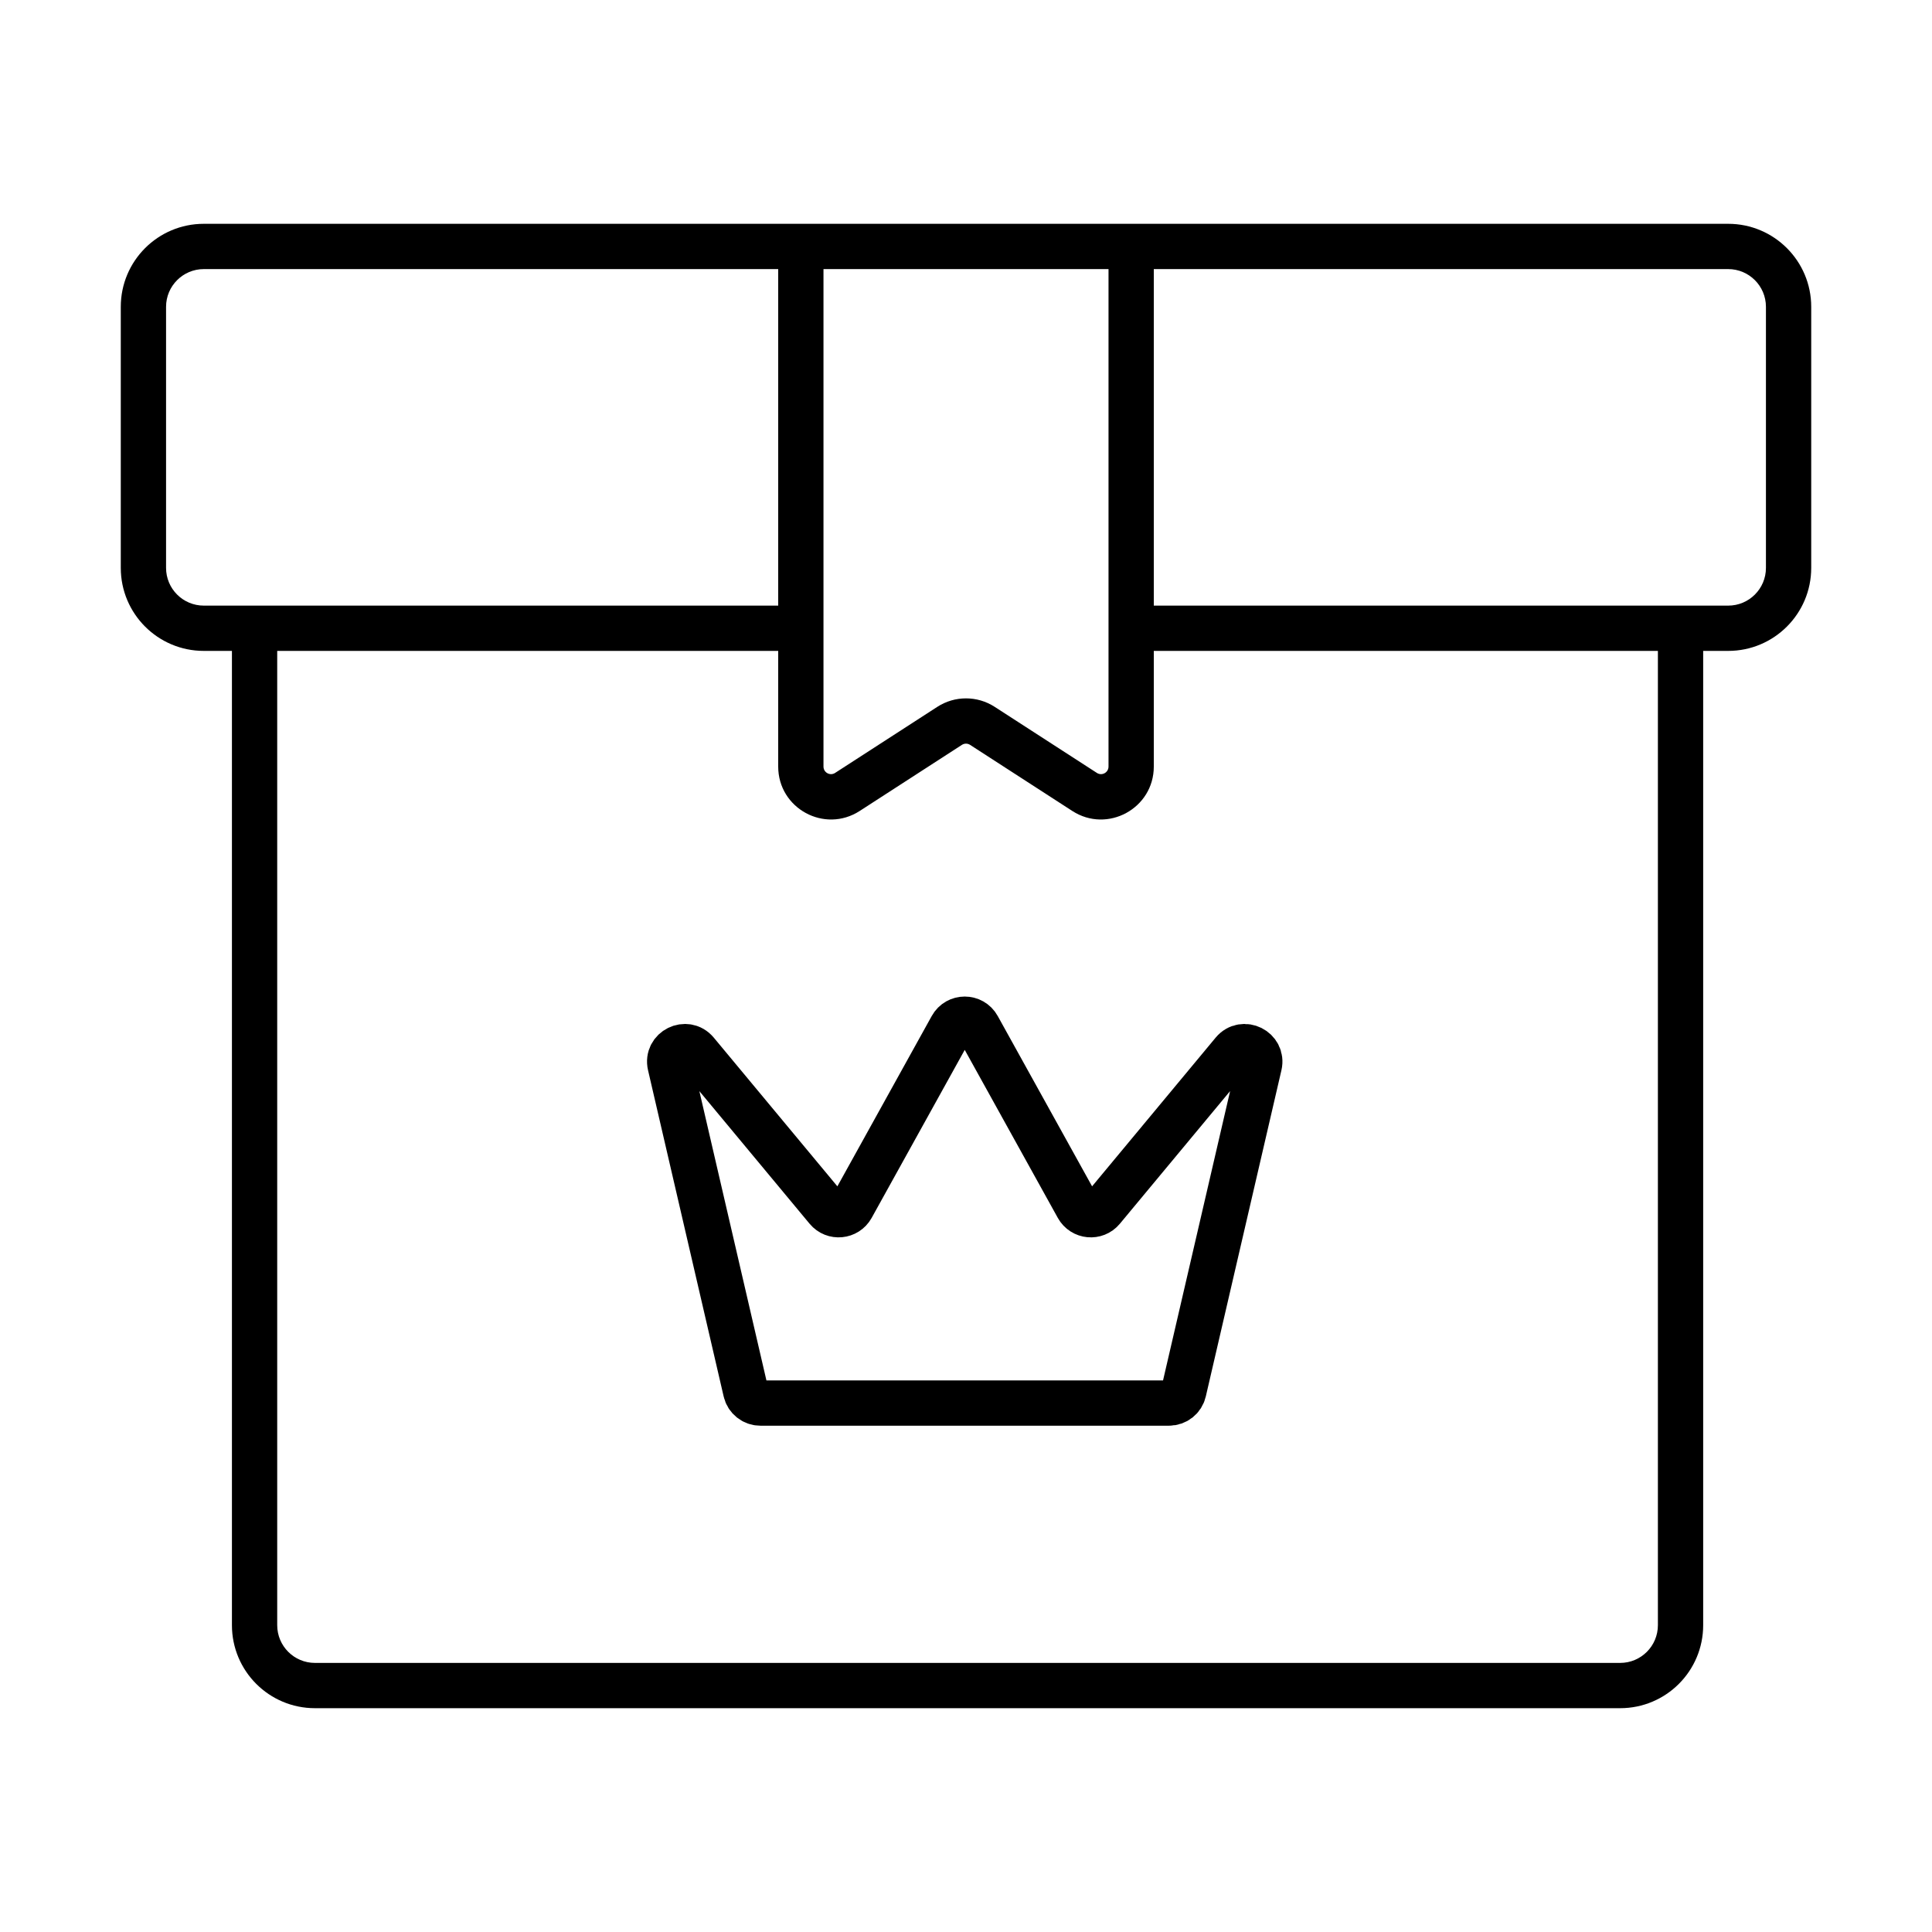
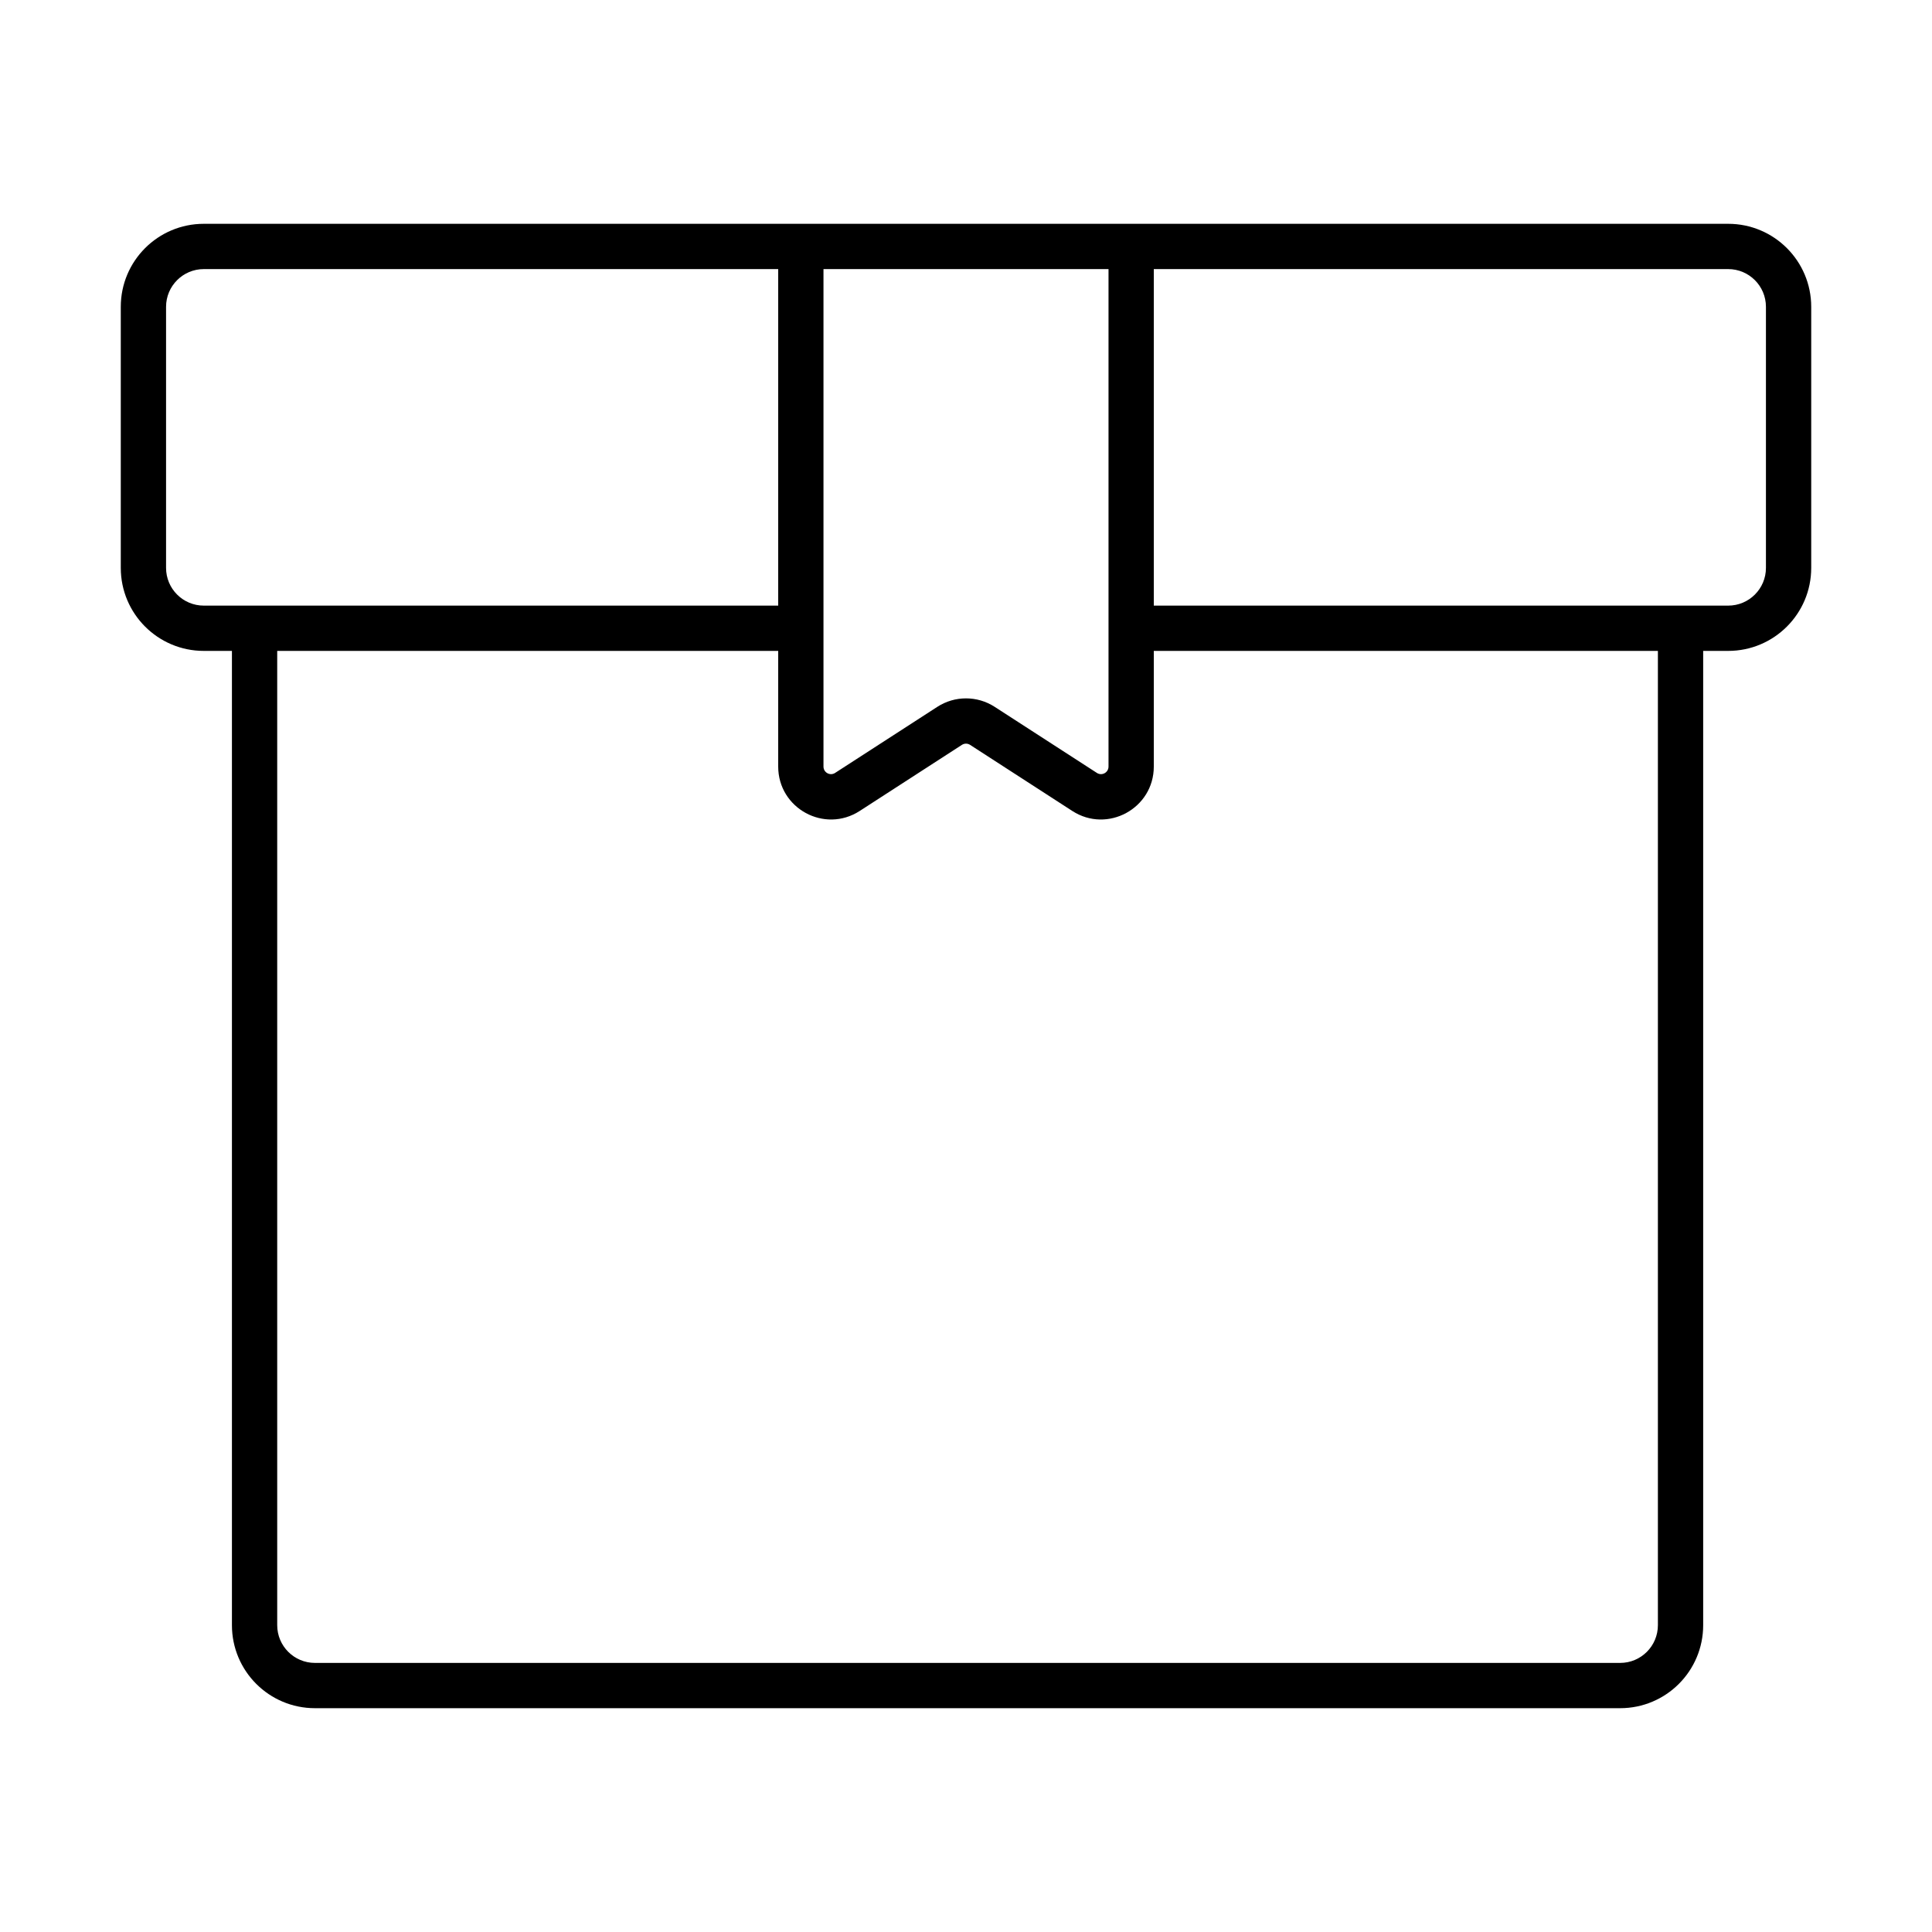
<svg xmlns="http://www.w3.org/2000/svg" width="64" height="64" viewBox="0 0 64 64" fill="none">
  <path fill-rule="evenodd" clip-rule="evenodd" d="M4.001 10.164C4.001 8.645 5.232 7.414 6.751 7.414H57.249C58.767 7.414 59.999 8.645 59.999 10.164V18.812C59.999 20.331 58.767 21.562 57.249 21.562H56.42V53.836C56.42 55.355 55.189 56.586 53.67 56.586H10.433C8.914 56.586 7.683 55.355 7.683 53.836V21.562H6.751C5.232 21.562 4.001 20.331 4.001 18.812V10.164ZM38.221 21.562H54.92V53.836C54.92 54.526 54.361 55.086 53.67 55.086H10.433C9.742 55.086 9.183 54.526 9.183 53.836V21.562H25.779V25.394C25.779 26.781 27.314 27.617 28.479 26.864L31.864 24.675C31.947 24.621 32.053 24.621 32.136 24.675L35.521 26.864C36.685 27.617 38.221 26.781 38.221 25.394V21.562ZM38.221 20.062H57.249C57.939 20.062 58.499 19.503 58.499 18.812V10.164C58.499 9.474 57.939 8.914 57.249 8.914H38.221V17.326V20.062ZM36.721 8.914H27.279V18.034V25.394C27.279 25.592 27.498 25.712 27.664 25.604L31.05 23.415C31.628 23.041 32.372 23.041 32.95 23.415L36.336 25.604C36.502 25.712 36.721 25.592 36.721 25.394V17.326V8.914ZM25.779 8.914H6.751C6.061 8.914 5.501 9.474 5.501 10.164V18.812C5.501 19.503 6.061 20.062 6.751 20.062H25.779V18.034V8.914Z" fill="black" />
-   <path d="M23.069 34.853C22.732 34.447 22.079 34.772 22.198 35.285L24.703 46.091C24.755 46.318 24.957 46.478 25.19 46.478H38.726C38.959 46.478 39.161 46.318 39.213 46.091L41.718 35.285C41.837 34.772 41.184 34.447 40.847 34.852L36.52 40.059C36.295 40.33 35.869 40.289 35.698 39.982L32.395 34.02C32.205 33.676 31.711 33.676 31.521 34.02L28.218 39.982C28.047 40.289 27.621 40.33 27.396 40.059L23.069 34.853Z" stroke="black" stroke-width="1.5" stroke-linecap="square" stroke-linejoin="round" />
</svg>